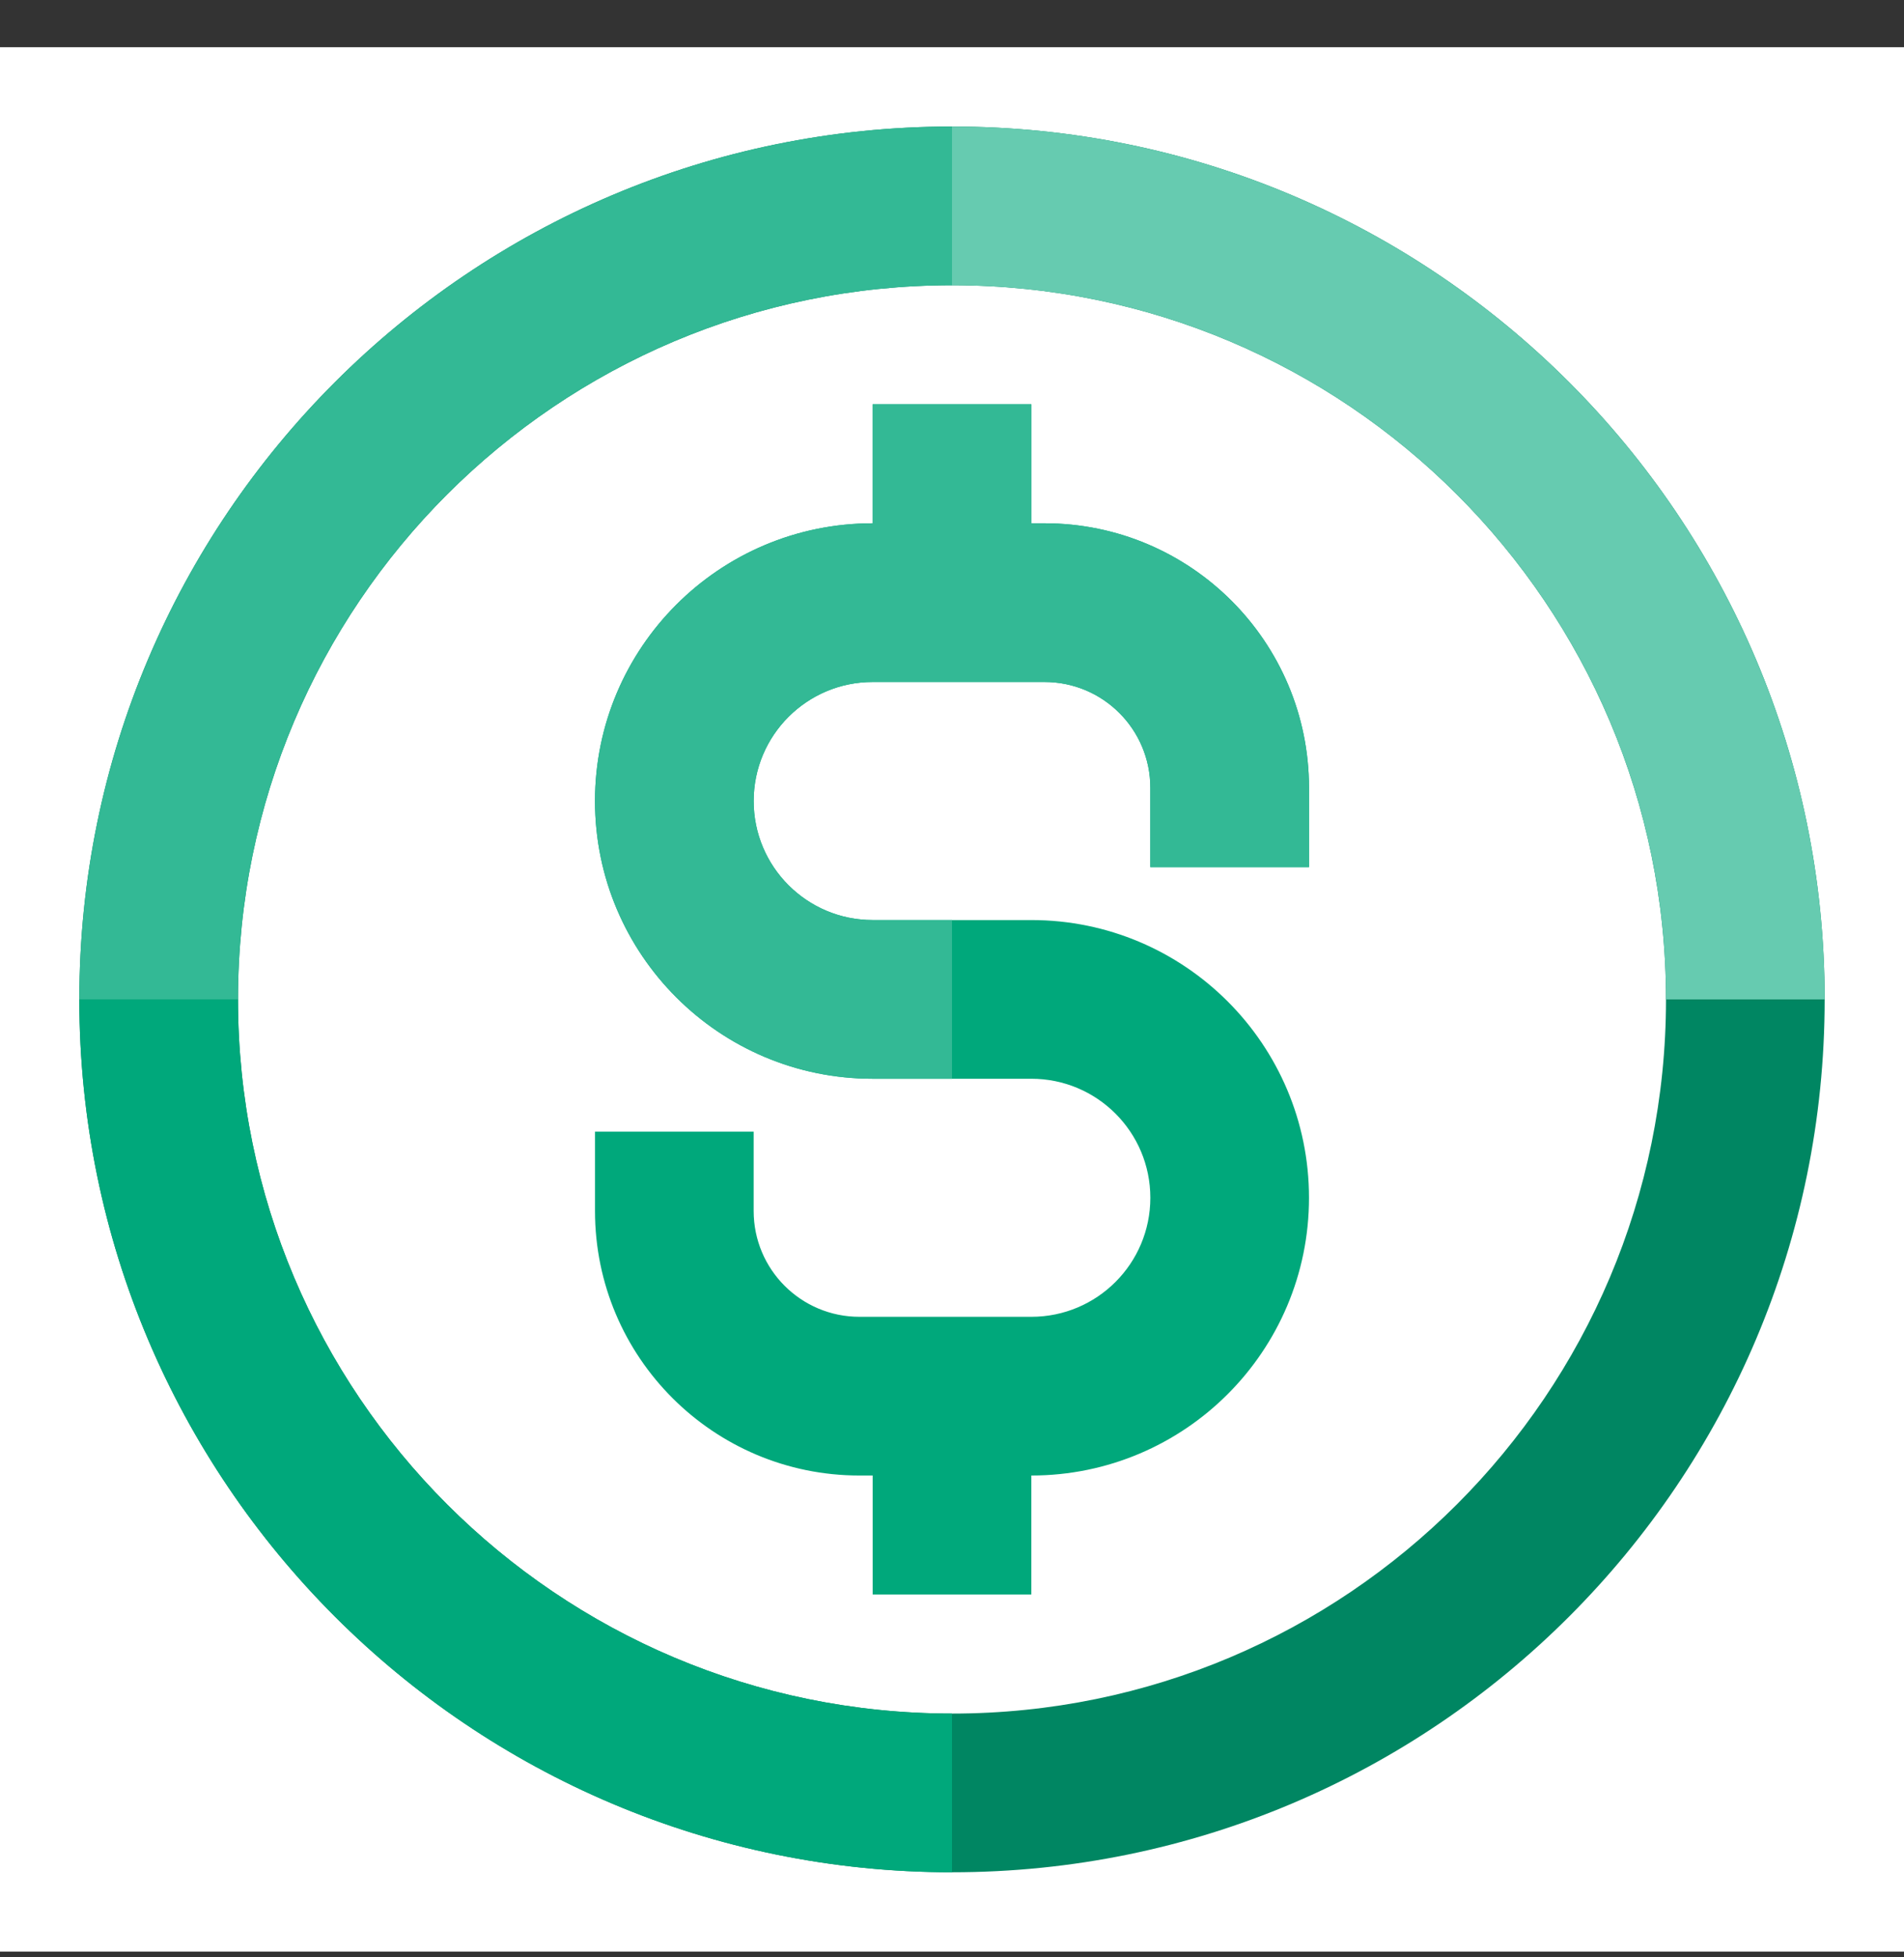
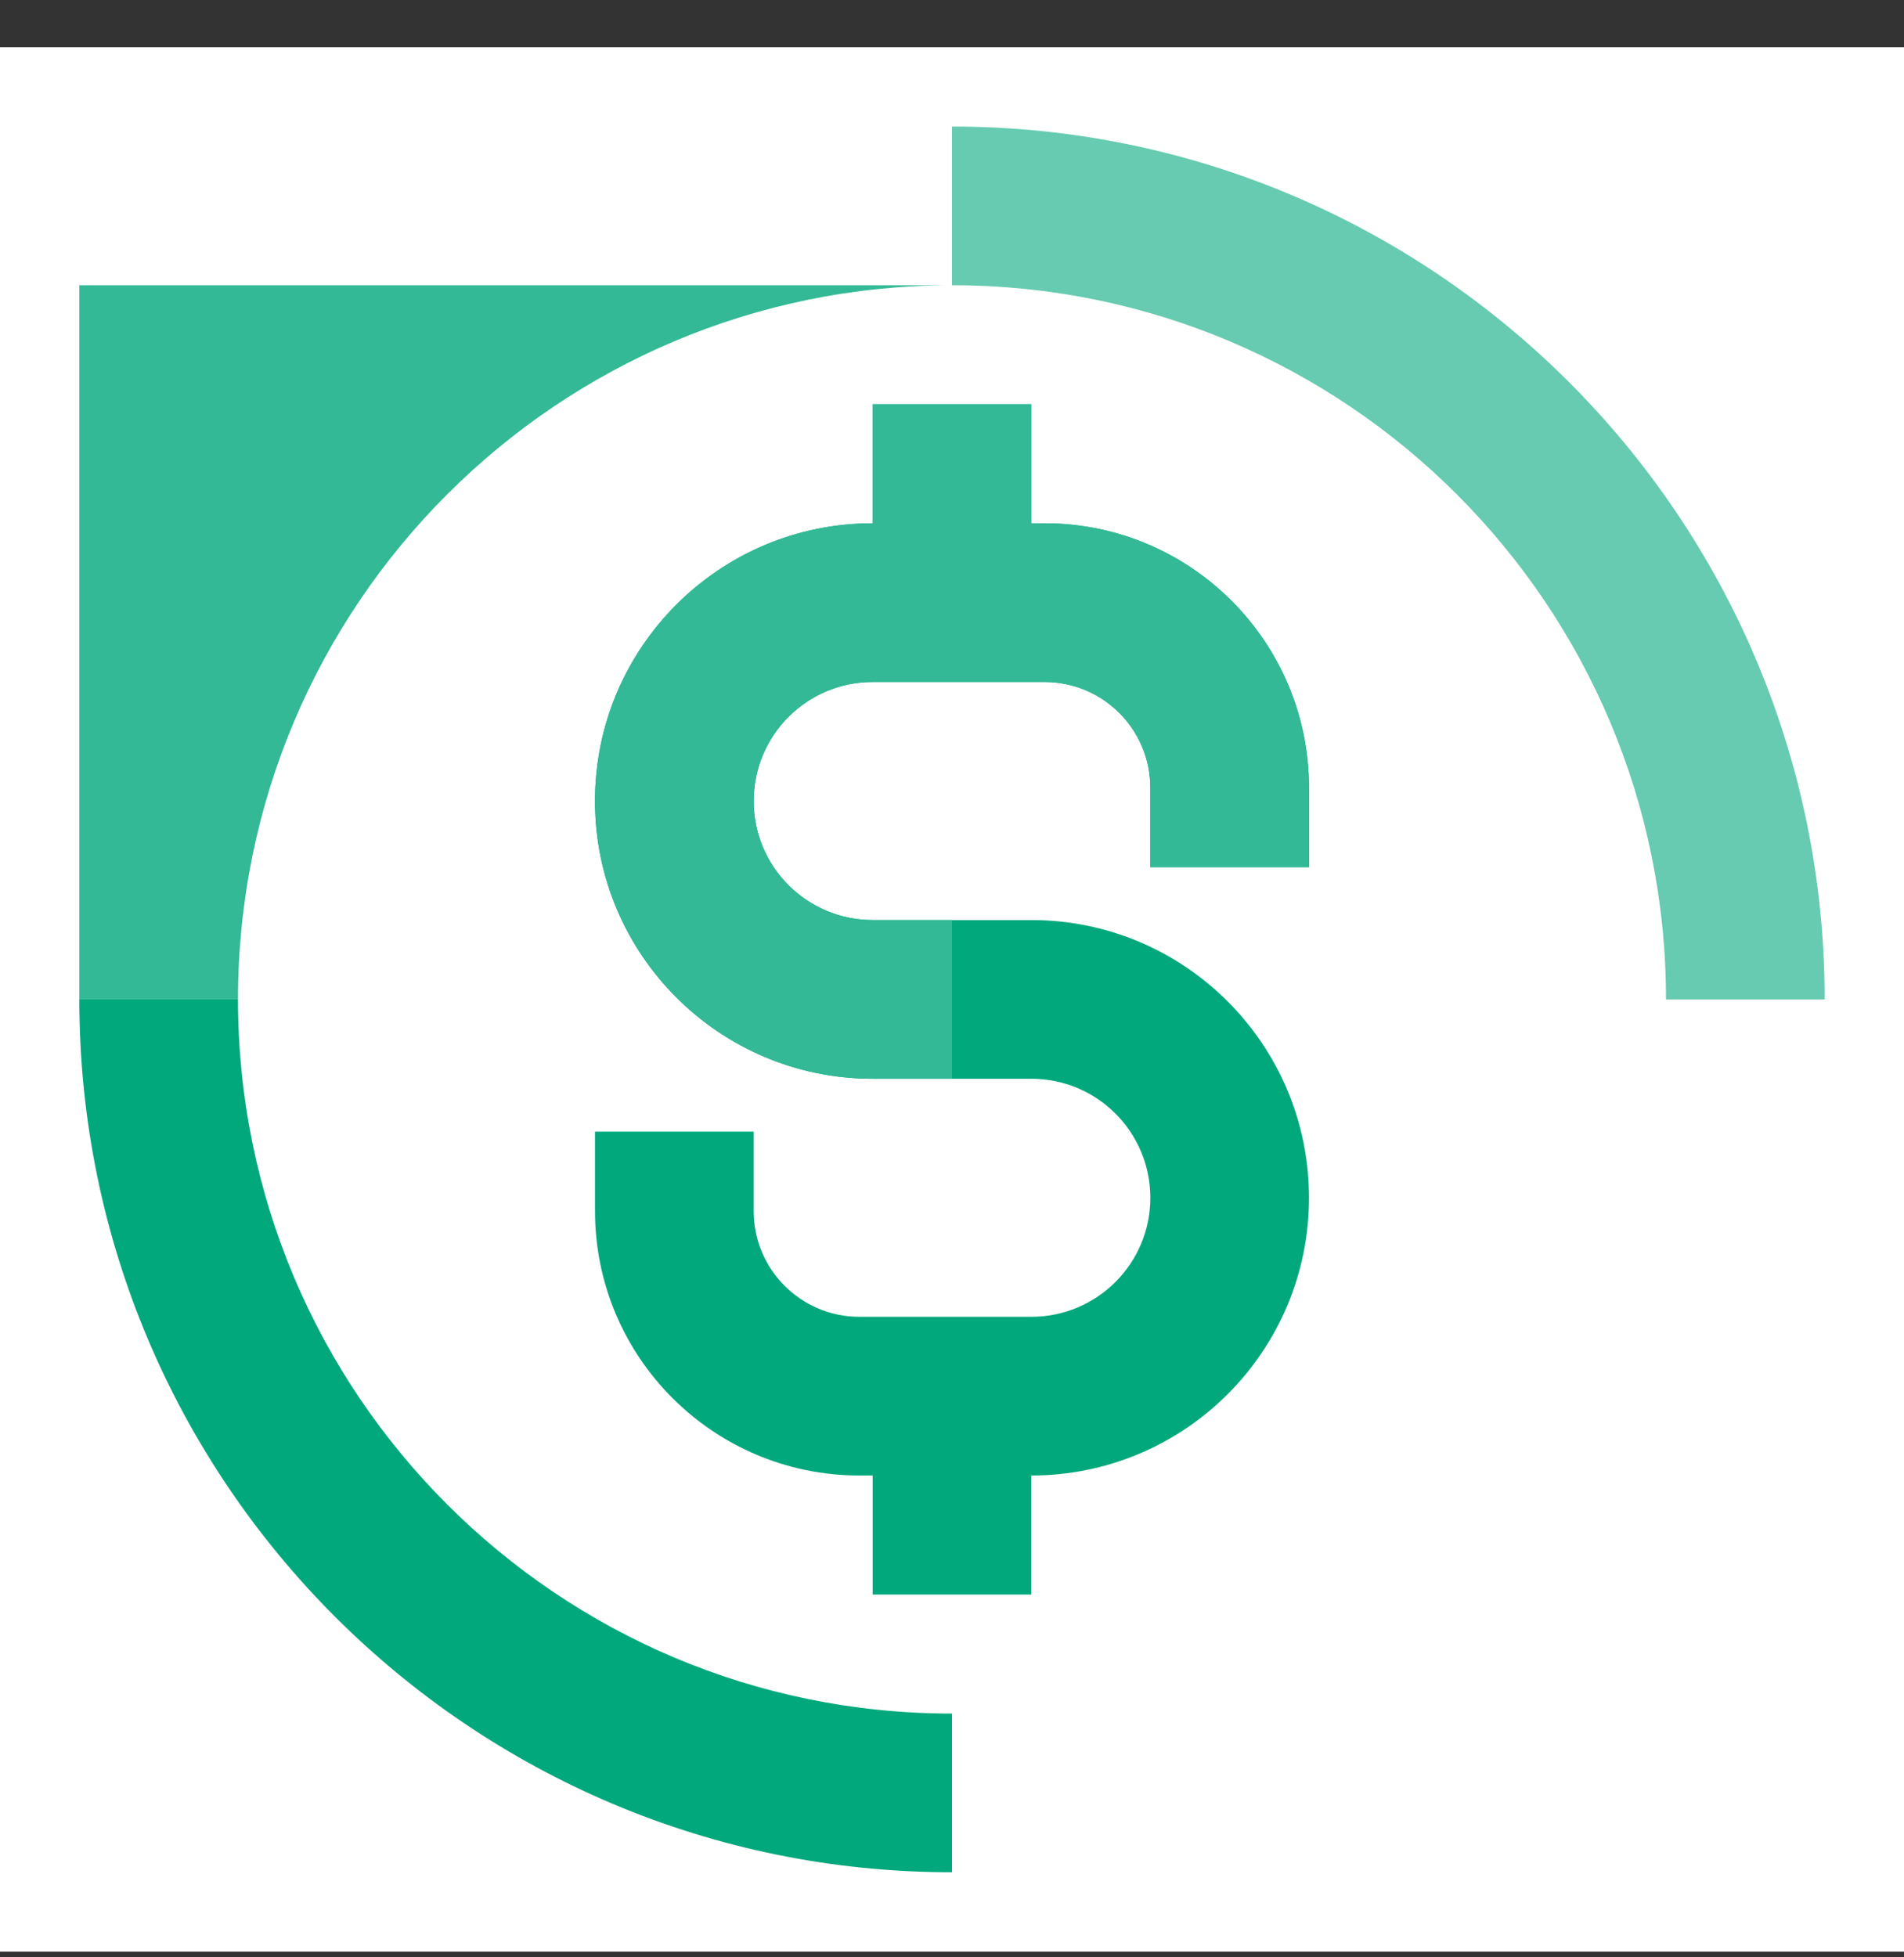
<svg xmlns="http://www.w3.org/2000/svg" width="36" height="37" viewBox="0 0 36 37" fill="none">
  <rect x="0" y="0" width="36" height="37" fill="#333333" stroke="none" />
  <rect width="36" height="36" transform="translate(0 0.892)" fill="white" />
-   <path fill-rule="evenodd" clip-rule="evenodd" d="M18 5.392C10.544 5.392 4.5 11.436 4.5 18.892C4.5 26.348 10.544 32.392 18 32.392C25.456 32.392 31.5 26.348 31.5 18.892C31.5 11.436 25.456 5.392 18 5.392ZM1.5 18.892C1.5 9.779 8.887 2.392 18 2.392C27.113 2.392 34.5 9.779 34.5 18.892C34.5 28.005 27.113 35.392 18 35.392C8.887 35.392 1.5 28.005 1.5 18.892Z" fill="#008662" />
  <path fill-rule="evenodd" clip-rule="evenodd" d="M31.5 18.892C31.5 11.436 25.456 5.392 18 5.392V2.392C27.113 2.392 34.5 9.779 34.5 18.892H31.5Z" fill="#66CBB0" />
-   <path fill-rule="evenodd" clip-rule="evenodd" d="M18 5.392C10.544 5.392 4.5 11.436 4.5 18.892H1.5C1.5 9.779 8.887 2.392 18 2.392V5.392Z" fill="#33B995" />
+   <path fill-rule="evenodd" clip-rule="evenodd" d="M18 5.392C10.544 5.392 4.5 11.436 4.5 18.892H1.5V5.392Z" fill="#33B995" />
  <path fill-rule="evenodd" clip-rule="evenodd" d="M4.5 18.892C4.5 26.348 10.544 32.392 18 32.392V35.392C8.887 35.392 1.5 28.005 1.5 18.892H4.5Z" fill="#00A87B" />
  <path fill-rule="evenodd" clip-rule="evenodd" d="M19.5 7.642V9.892H19.75C22.511 9.892 24.75 12.131 24.75 14.892V16.392H21.75V14.892C21.75 13.787 20.855 12.892 19.75 12.892H16.5C15.257 12.892 14.25 13.899 14.25 15.142C14.25 16.385 15.257 17.392 16.5 17.392H19.5C22.399 17.392 24.75 19.743 24.75 22.642C24.75 25.542 22.399 27.892 19.5 27.892V30.142H16.5V27.892H16.25C13.489 27.892 11.25 25.654 11.25 22.892V21.392H14.25V22.892C14.25 23.997 15.145 24.892 16.25 24.892H19.5C20.743 24.892 21.75 23.885 21.75 22.642C21.75 21.399 20.743 20.392 19.5 20.392H16.5C13.601 20.392 11.25 18.042 11.25 15.142C11.25 12.243 13.601 9.892 16.5 9.892V7.642H19.5Z" fill="#00A87B" />
  <path fill-rule="evenodd" clip-rule="evenodd" d="M19.5 7.642V9.892H19.75C22.511 9.892 24.75 12.131 24.75 14.892V16.392H21.75V14.892C21.75 13.787 20.855 12.892 19.75 12.892H16.5C15.257 12.892 14.25 13.899 14.25 15.142C14.25 16.385 15.257 17.392 16.5 17.392H18V20.392H16.5C13.601 20.392 11.25 18.042 11.25 15.142C11.25 12.243 13.601 9.892 16.5 9.892V7.642H19.5Z" fill="#33B995" />
</svg>